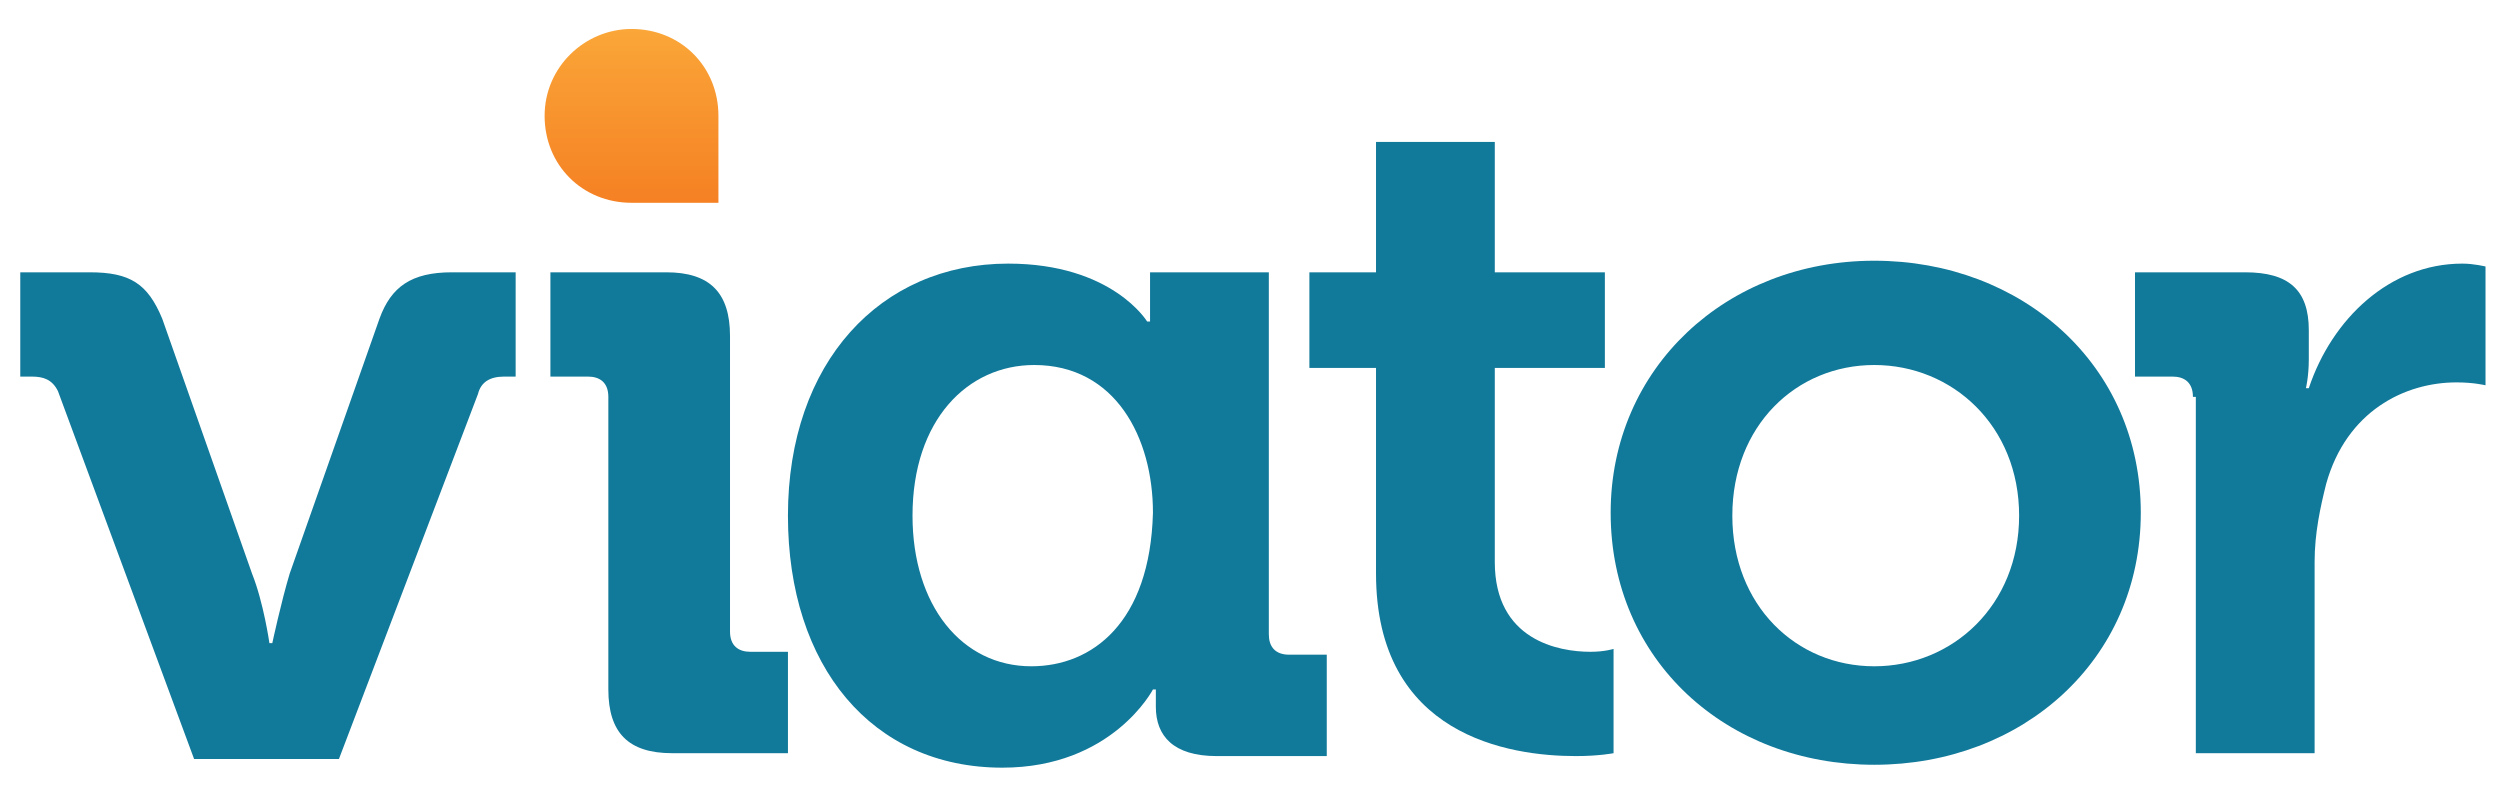
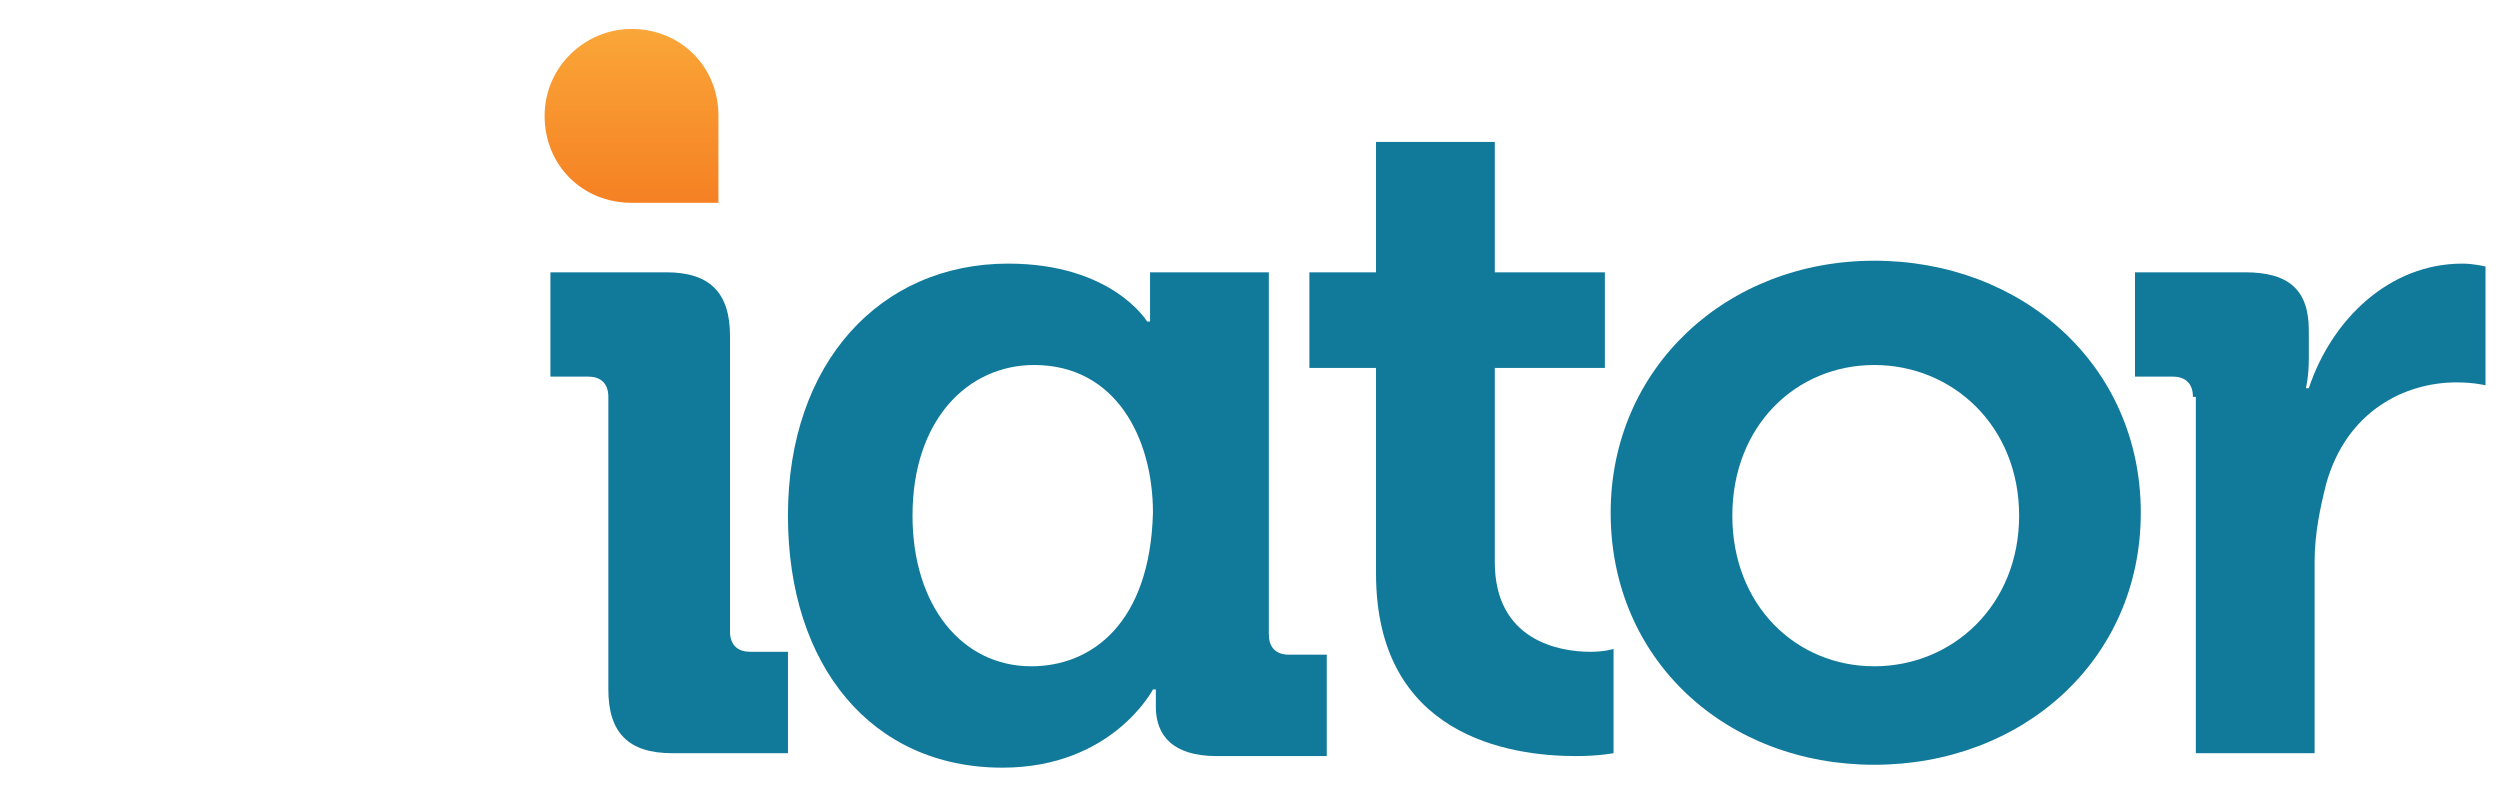
<svg xmlns="http://www.w3.org/2000/svg" xmlns:xlink="http://www.w3.org/1999/xlink" version="1.1" id="Capa_1" x="0px" y="0px" viewBox="0 0 86.3 27.1" style="enable-background:new 0 0 86.3 27.1;" xml:space="preserve">
  <style type="text/css">
	.st0{fill:#11799A;}
	
		.st1{clip-path:url(#SVGID_00000043427230008059792860000004410297172787101087_);fill:url(#SVGID_00000103239689505181913320000006332775175431046320_);}
</style>
  <g>
    <path class="st0" d="M35.6,23c-2.4,0-4.1-2.1-4.1-5.2c0-3.3,1.9-5.2,4.2-5.2c2.8,0,4.1,2.5,4.1,5.1C39.7,21.5,37.7,23,35.6,23    M44.5,22.6c-0.5,0-0.7-0.3-0.7-0.7V9.4h-4.1v0.7c0,0.6,0,1,0,1h-0.1c0,0-1.2-2-4.8-2c-4.4,0-7.6,3.4-7.6,8.7   c0,5.2,2.9,8.7,7.4,8.7c3.8,0,5.2-2.7,5.2-2.7h0.1v0.6c0,1,0.6,1.7,2.1,1.7h3.8v-3.5H44.5z" />
-     <path class="st0" d="M2,13.5C1.8,13.1,1.5,13,1.1,13H0.7V9.4h2.4c1.4,0,2,0.4,2.5,1.6l3.1,8.8c0.4,1,0.6,2.4,0.6,2.4h0.1   c0,0,0.3-1.4,0.6-2.4l3.1-8.8c0.4-1.1,1.1-1.6,2.5-1.6h2.2V13h-0.4c-0.5,0-0.8,0.2-0.9,0.6l-4.8,12.6H6.7L2,13.5z" />
    <path class="st0" d="M21,13.7c0-0.5-0.3-0.7-0.7-0.7H19V9.4h4c1.5,0,2.2,0.7,2.2,2.2v10.2c0,0.5,0.3,0.7,0.7,0.7h1.3v3.5h-4   c-1.5,0-2.2-0.7-2.2-2.2V13.7z" />
    <path class="st0" d="M47.4,12.7h-2.2V9.4h2.3V4.9h4.1v4.5h3.8v3.3h-3.8v6.7c0,2.7,2.2,3.1,3.3,3.1c0.5,0,0.8-0.1,0.8-0.1v3.6   c0,0-0.5,0.1-1.3,0.1c-2.3,0-6.9-0.7-6.9-6.3V12.7z" />
    <path class="st0" d="M64.7,23c2.7,0,5-2.1,5-5.2c0-3.1-2.3-5.2-5-5.2c-2.7,0-4.9,2.1-4.9,5.2C59.8,20.9,62,23,64.7,23 M64.7,9   c5.1,0,9.2,3.6,9.2,8.7c0,5.1-4.1,8.7-9.2,8.7c-5.1,0-9.1-3.6-9.1-8.7C55.6,12.7,59.6,9,64.7,9" />
    <path class="st0" d="M75.7,13.7c0-0.5-0.3-0.7-0.7-0.7h-1.3V9.4h3.8c1.5,0,2.2,0.6,2.2,2v1c0,0.6-0.1,1-0.1,1h0.1   c0.8-2.4,2.8-4.3,5.3-4.3c0.4,0,0.8,0.1,0.8,0.1v4.1c0,0-0.4-0.1-1-0.1c-1.8,0-3.8,1-4.5,3.5c-0.2,0.8-0.4,1.7-0.4,2.7v6.6h-4.1   V13.7z" />
    <g>
      <defs>
        <path id="SVGID_1_" d="M18.8,4c0,1.7,1.3,3,3,3h3V4c0-1.7-1.3-3-3-3C20.2,1,18.8,2.3,18.8,4" />
      </defs>
      <clipPath id="SVGID_00000144319110785500835260000010896147292304760723_">
        <use xlink:href="#SVGID_1_" style="overflow:visible;" />
      </clipPath>
      <linearGradient id="SVGID_00000074436808921282838510000005493359391418966961_" gradientUnits="userSpaceOnUse" x1="-312.066" y1="393.789" x2="-311.243" y2="393.789" gradientTransform="matrix(0 -7.313 -7.313 0 2901.49 -2275.06)">
        <stop offset="0" style="stop-color:#F58023" />
        <stop offset="1" style="stop-color:#FAA638" />
      </linearGradient>
      <rect x="18.8" y="1" style="clip-path:url(#SVGID_00000144319110785500835260000010896147292304760723_);fill:url(#SVGID_00000074436808921282838510000005493359391418966961_);" width="6" height="6" />
    </g>
  </g>
</svg>